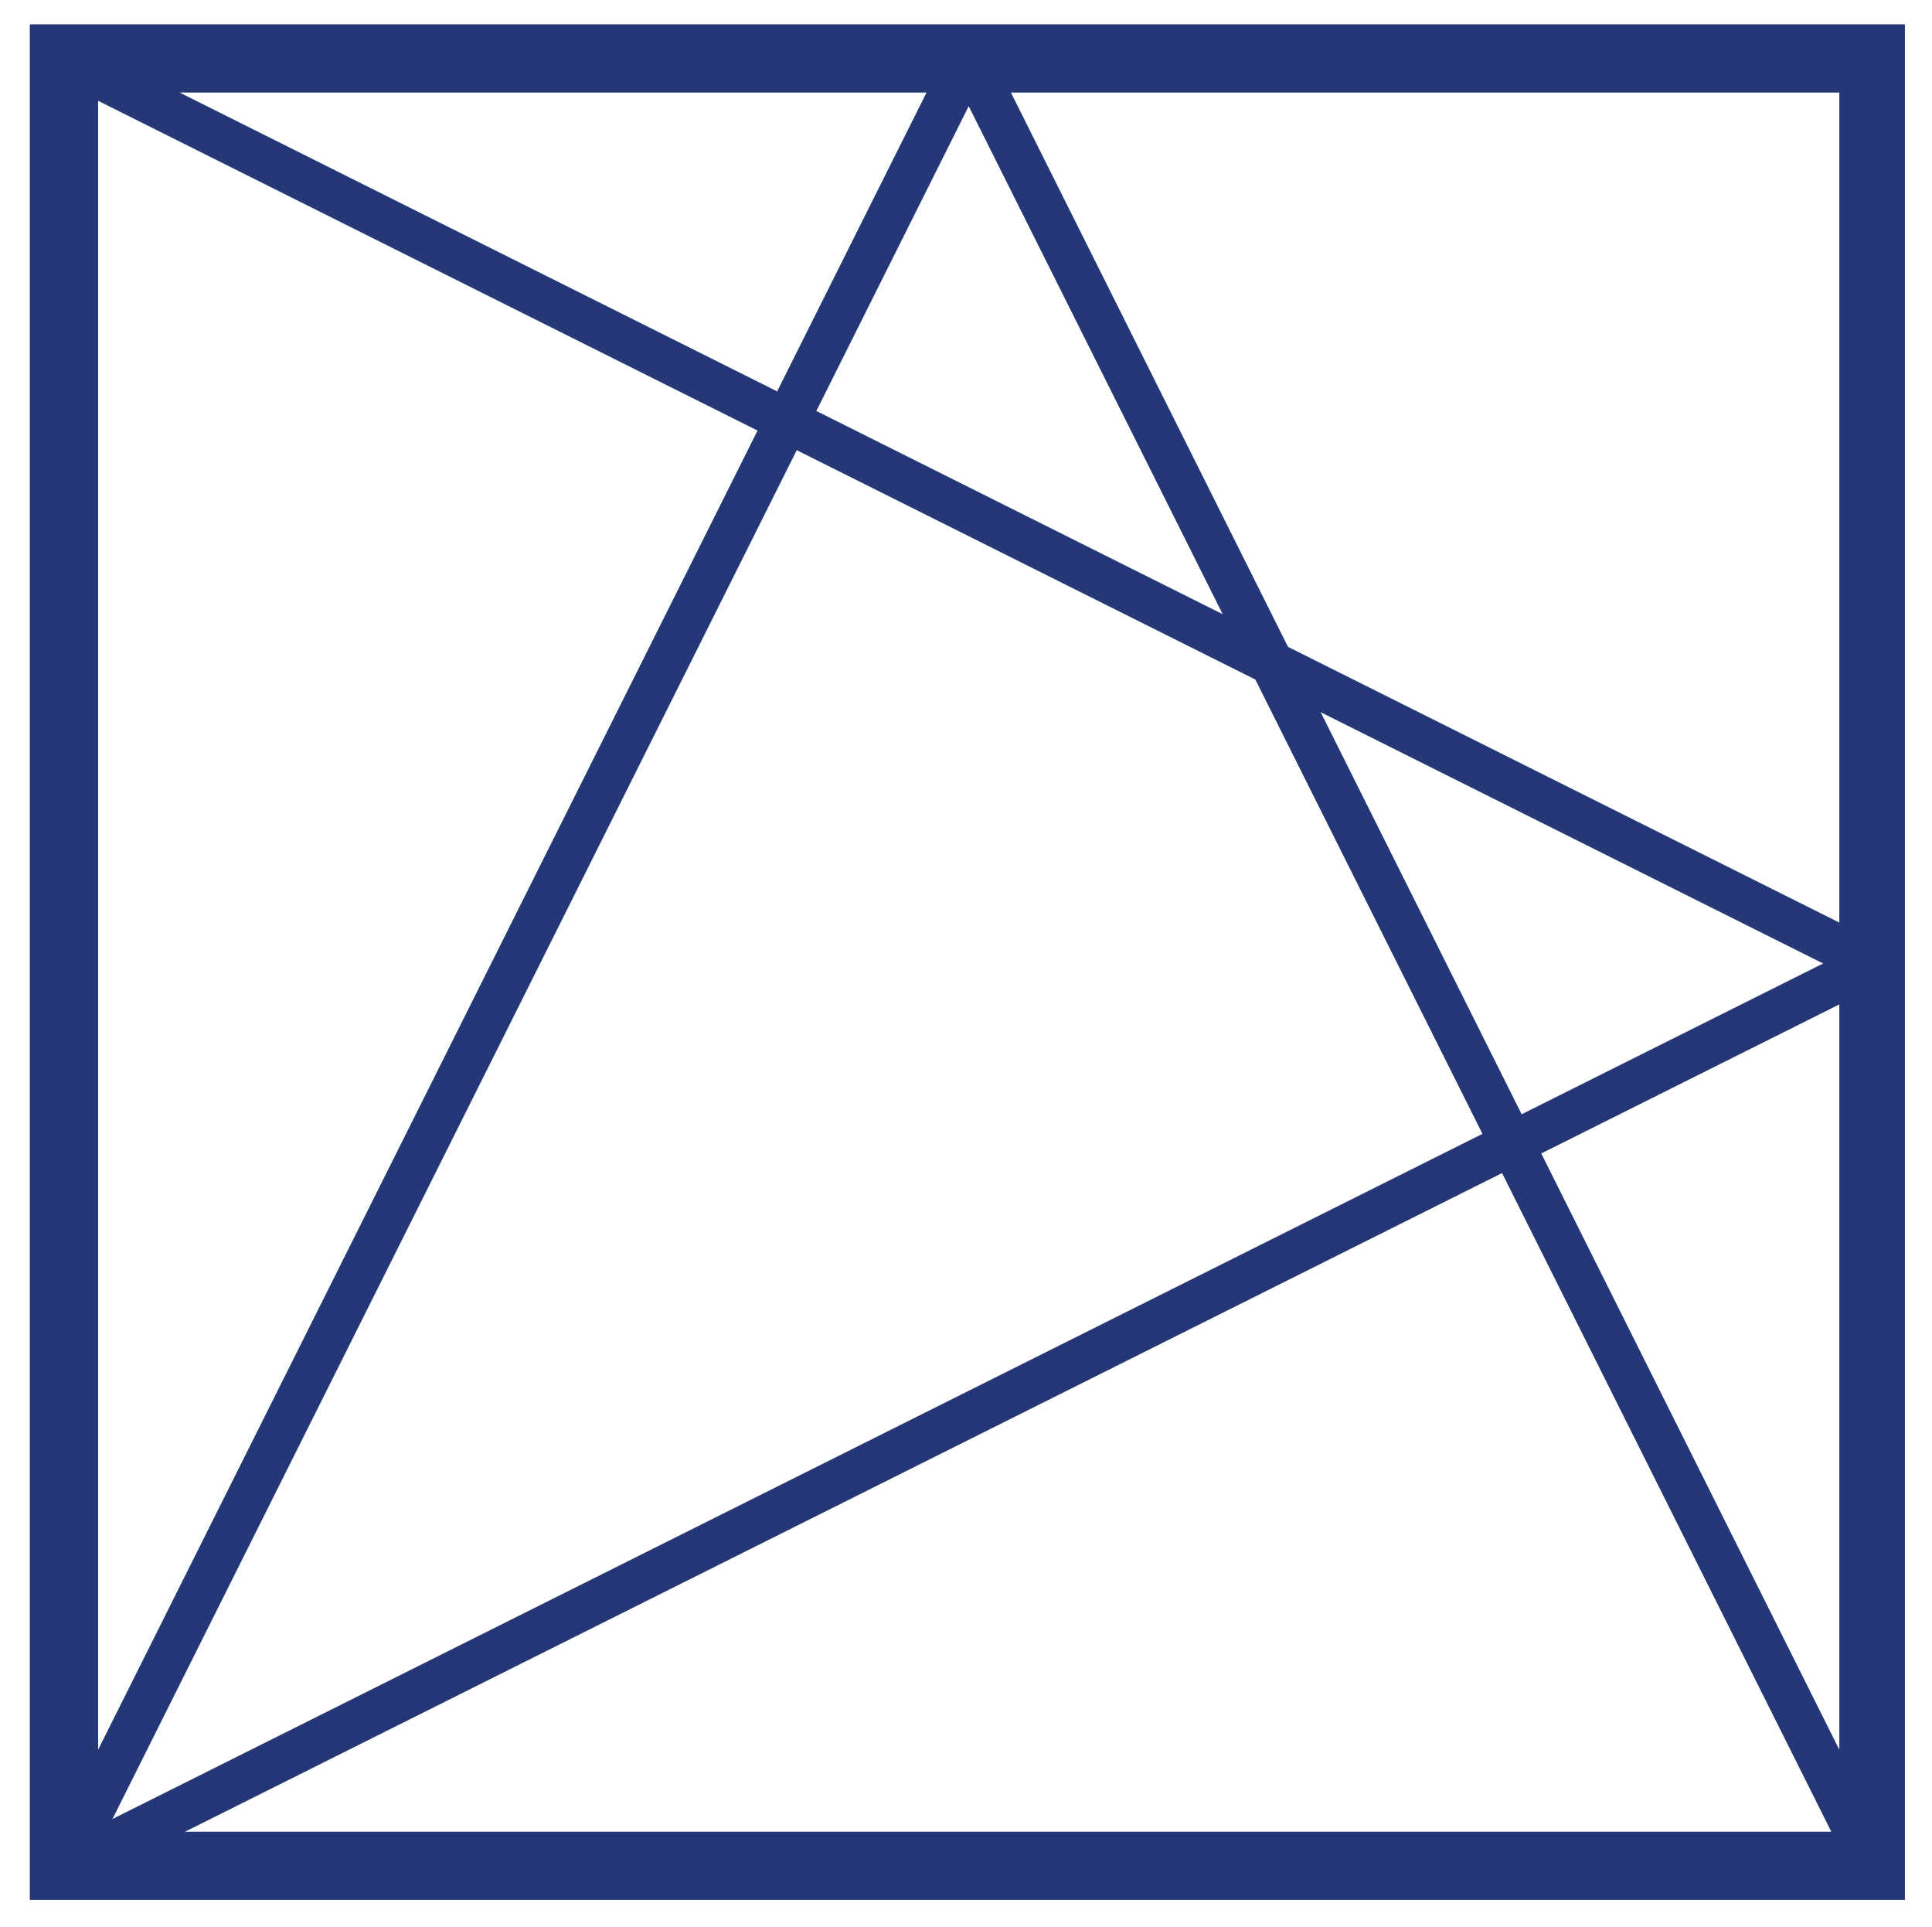
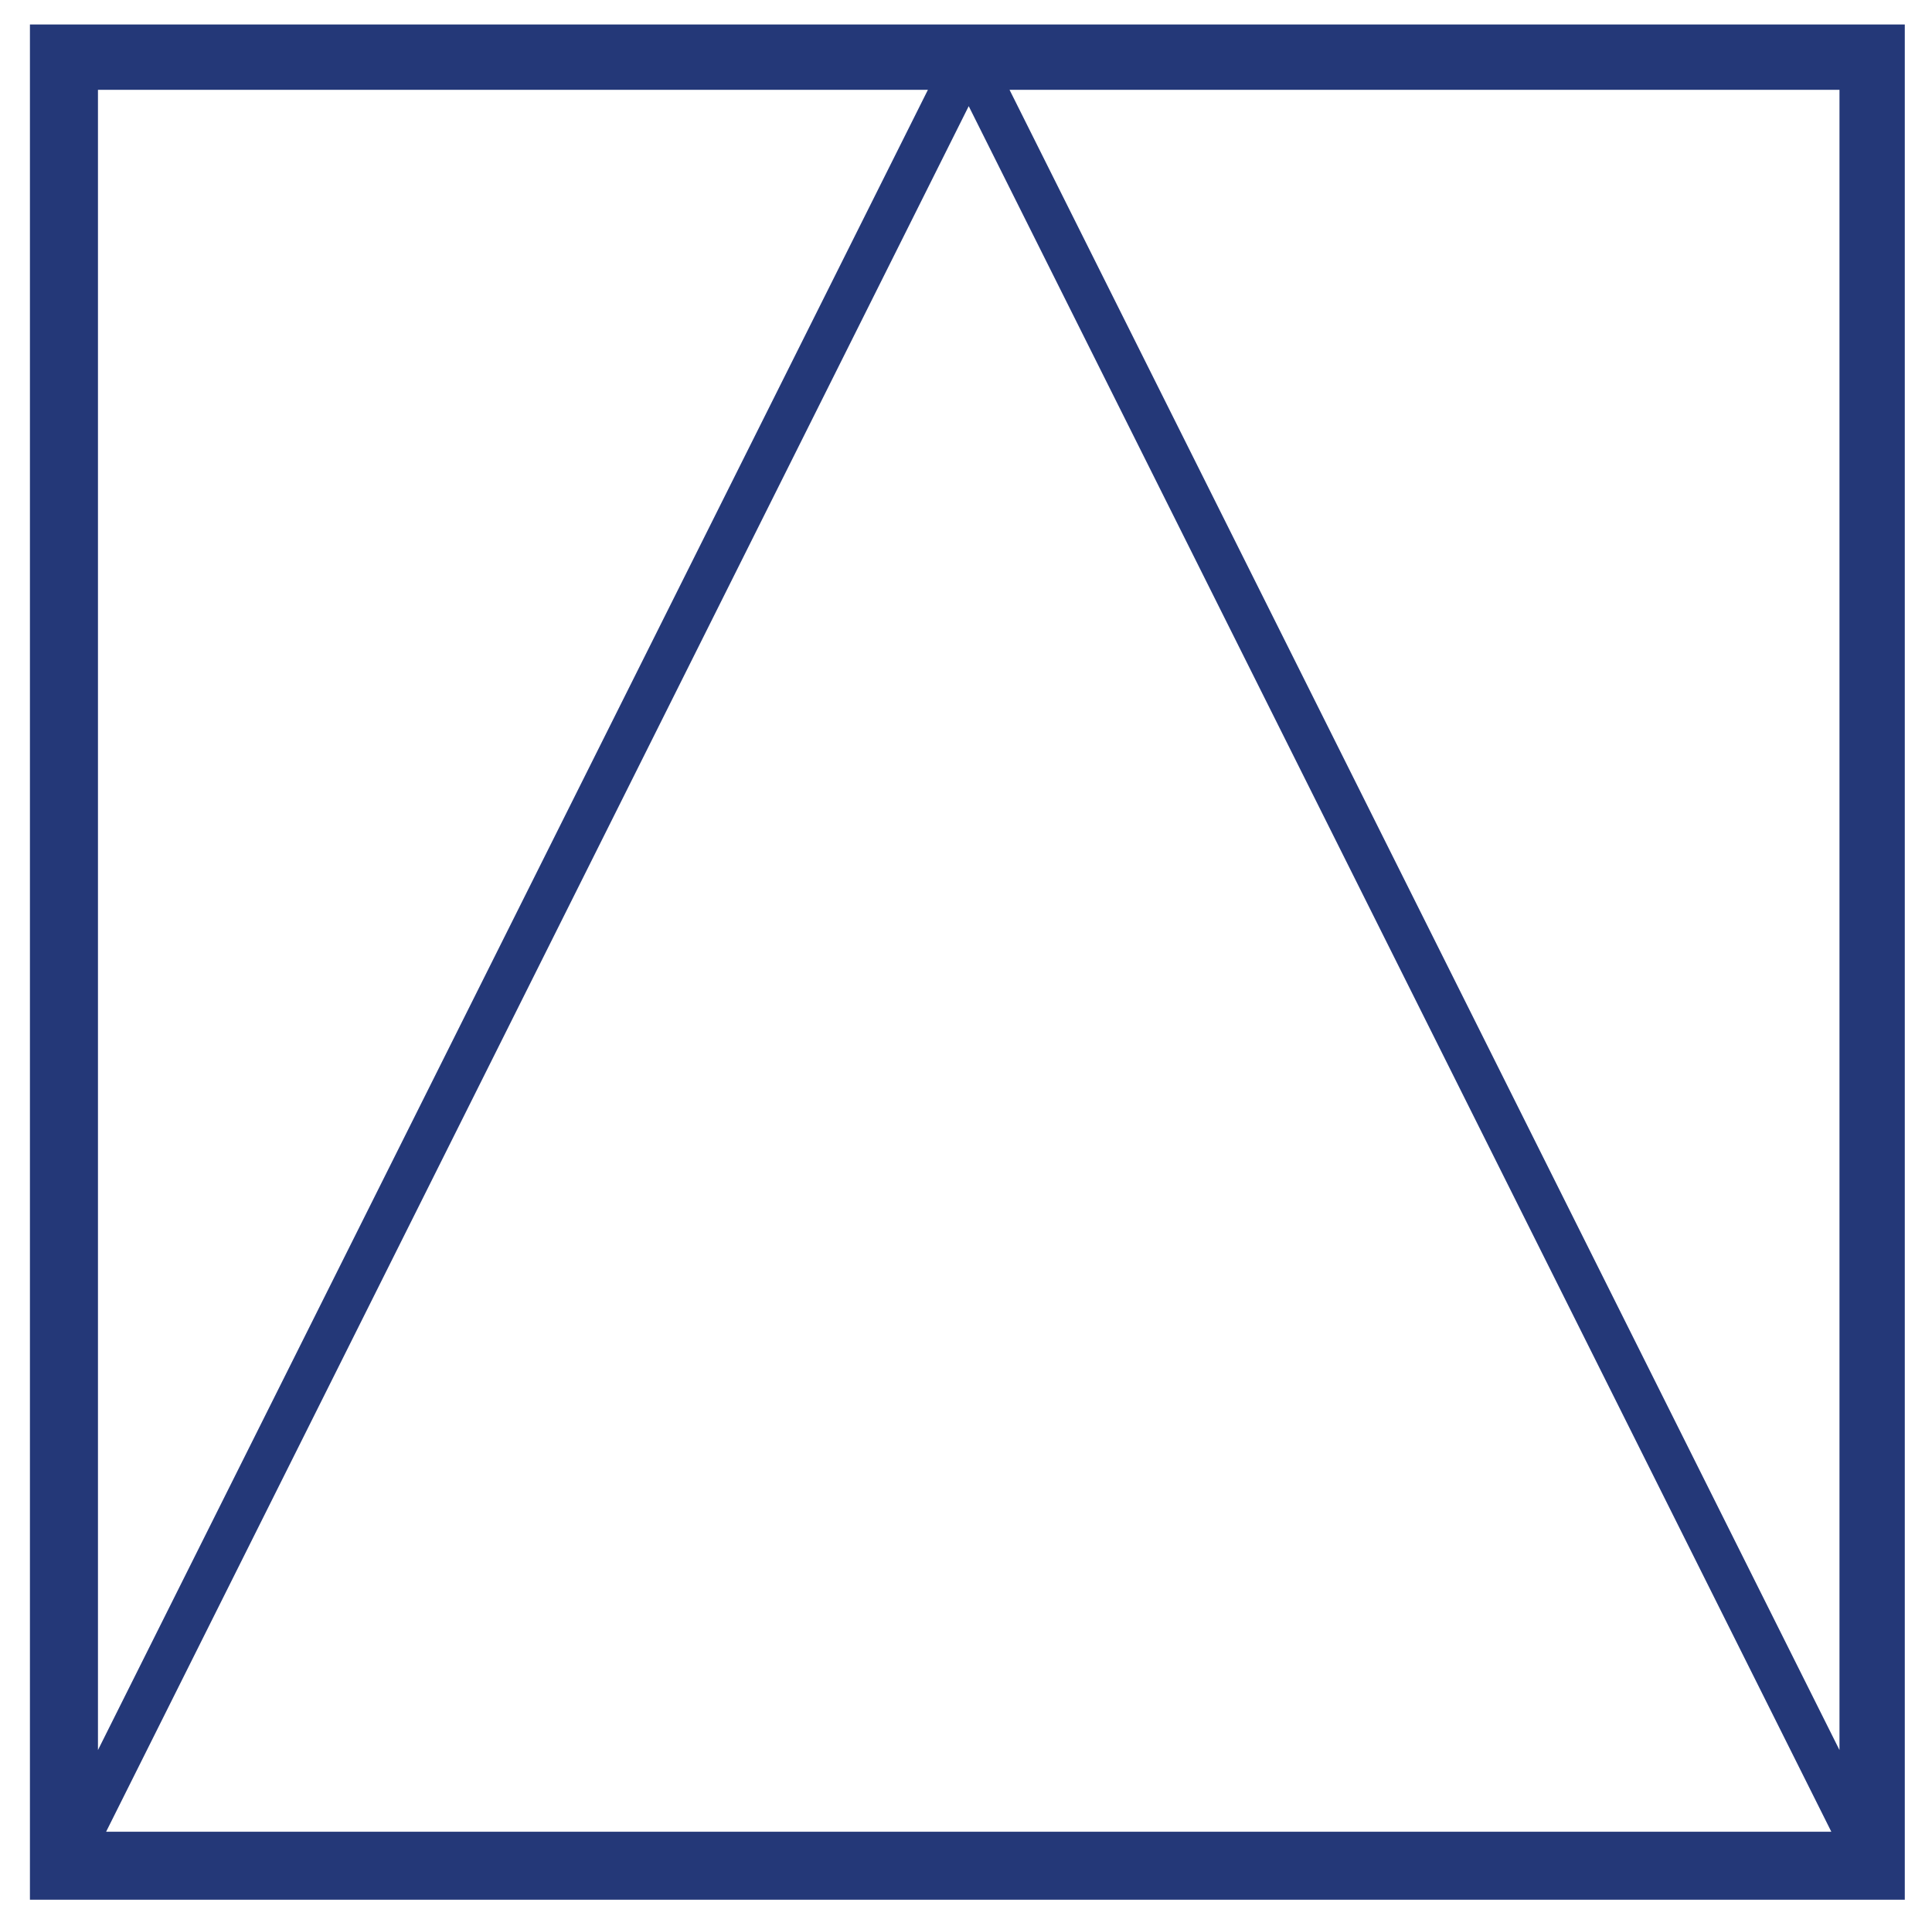
<svg xmlns="http://www.w3.org/2000/svg" version="1.1" width="71" height="70.8">
  <svg id="SvgjsSvg1016" version="1.1" viewBox="0 0 71 70.8">
    <defs>
      <style>
      .st0 {
        fill: #243878;
      }
    </style>
    </defs>
-     <path class="st0" d="M67.6,33.9V3.4H6.6l61,30.5ZM6.6,67.4h61v-30.5L6.6,67.4ZM3.6,3.7v63.4l63.4-31.7L3.6,3.7ZM70,69.8H1.1V.9h68.9v68.9Z" />
    <path class="st0" d="M34.1,3.3H3.6v61L34.1,3.3ZM67.6,64.3V3.3h-30.5l30.5,61ZM3.9,67.3h63.4L35.6,3.9,3.9,67.3h0ZM70,.9v68.9H1.1V.9h68.9Z" />
  </svg>
  <style>@media (prefers-color-scheme: light) { :root { filter: none; } }
@media (prefers-color-scheme: dark) { :root { filter: none; } }
</style>
</svg>